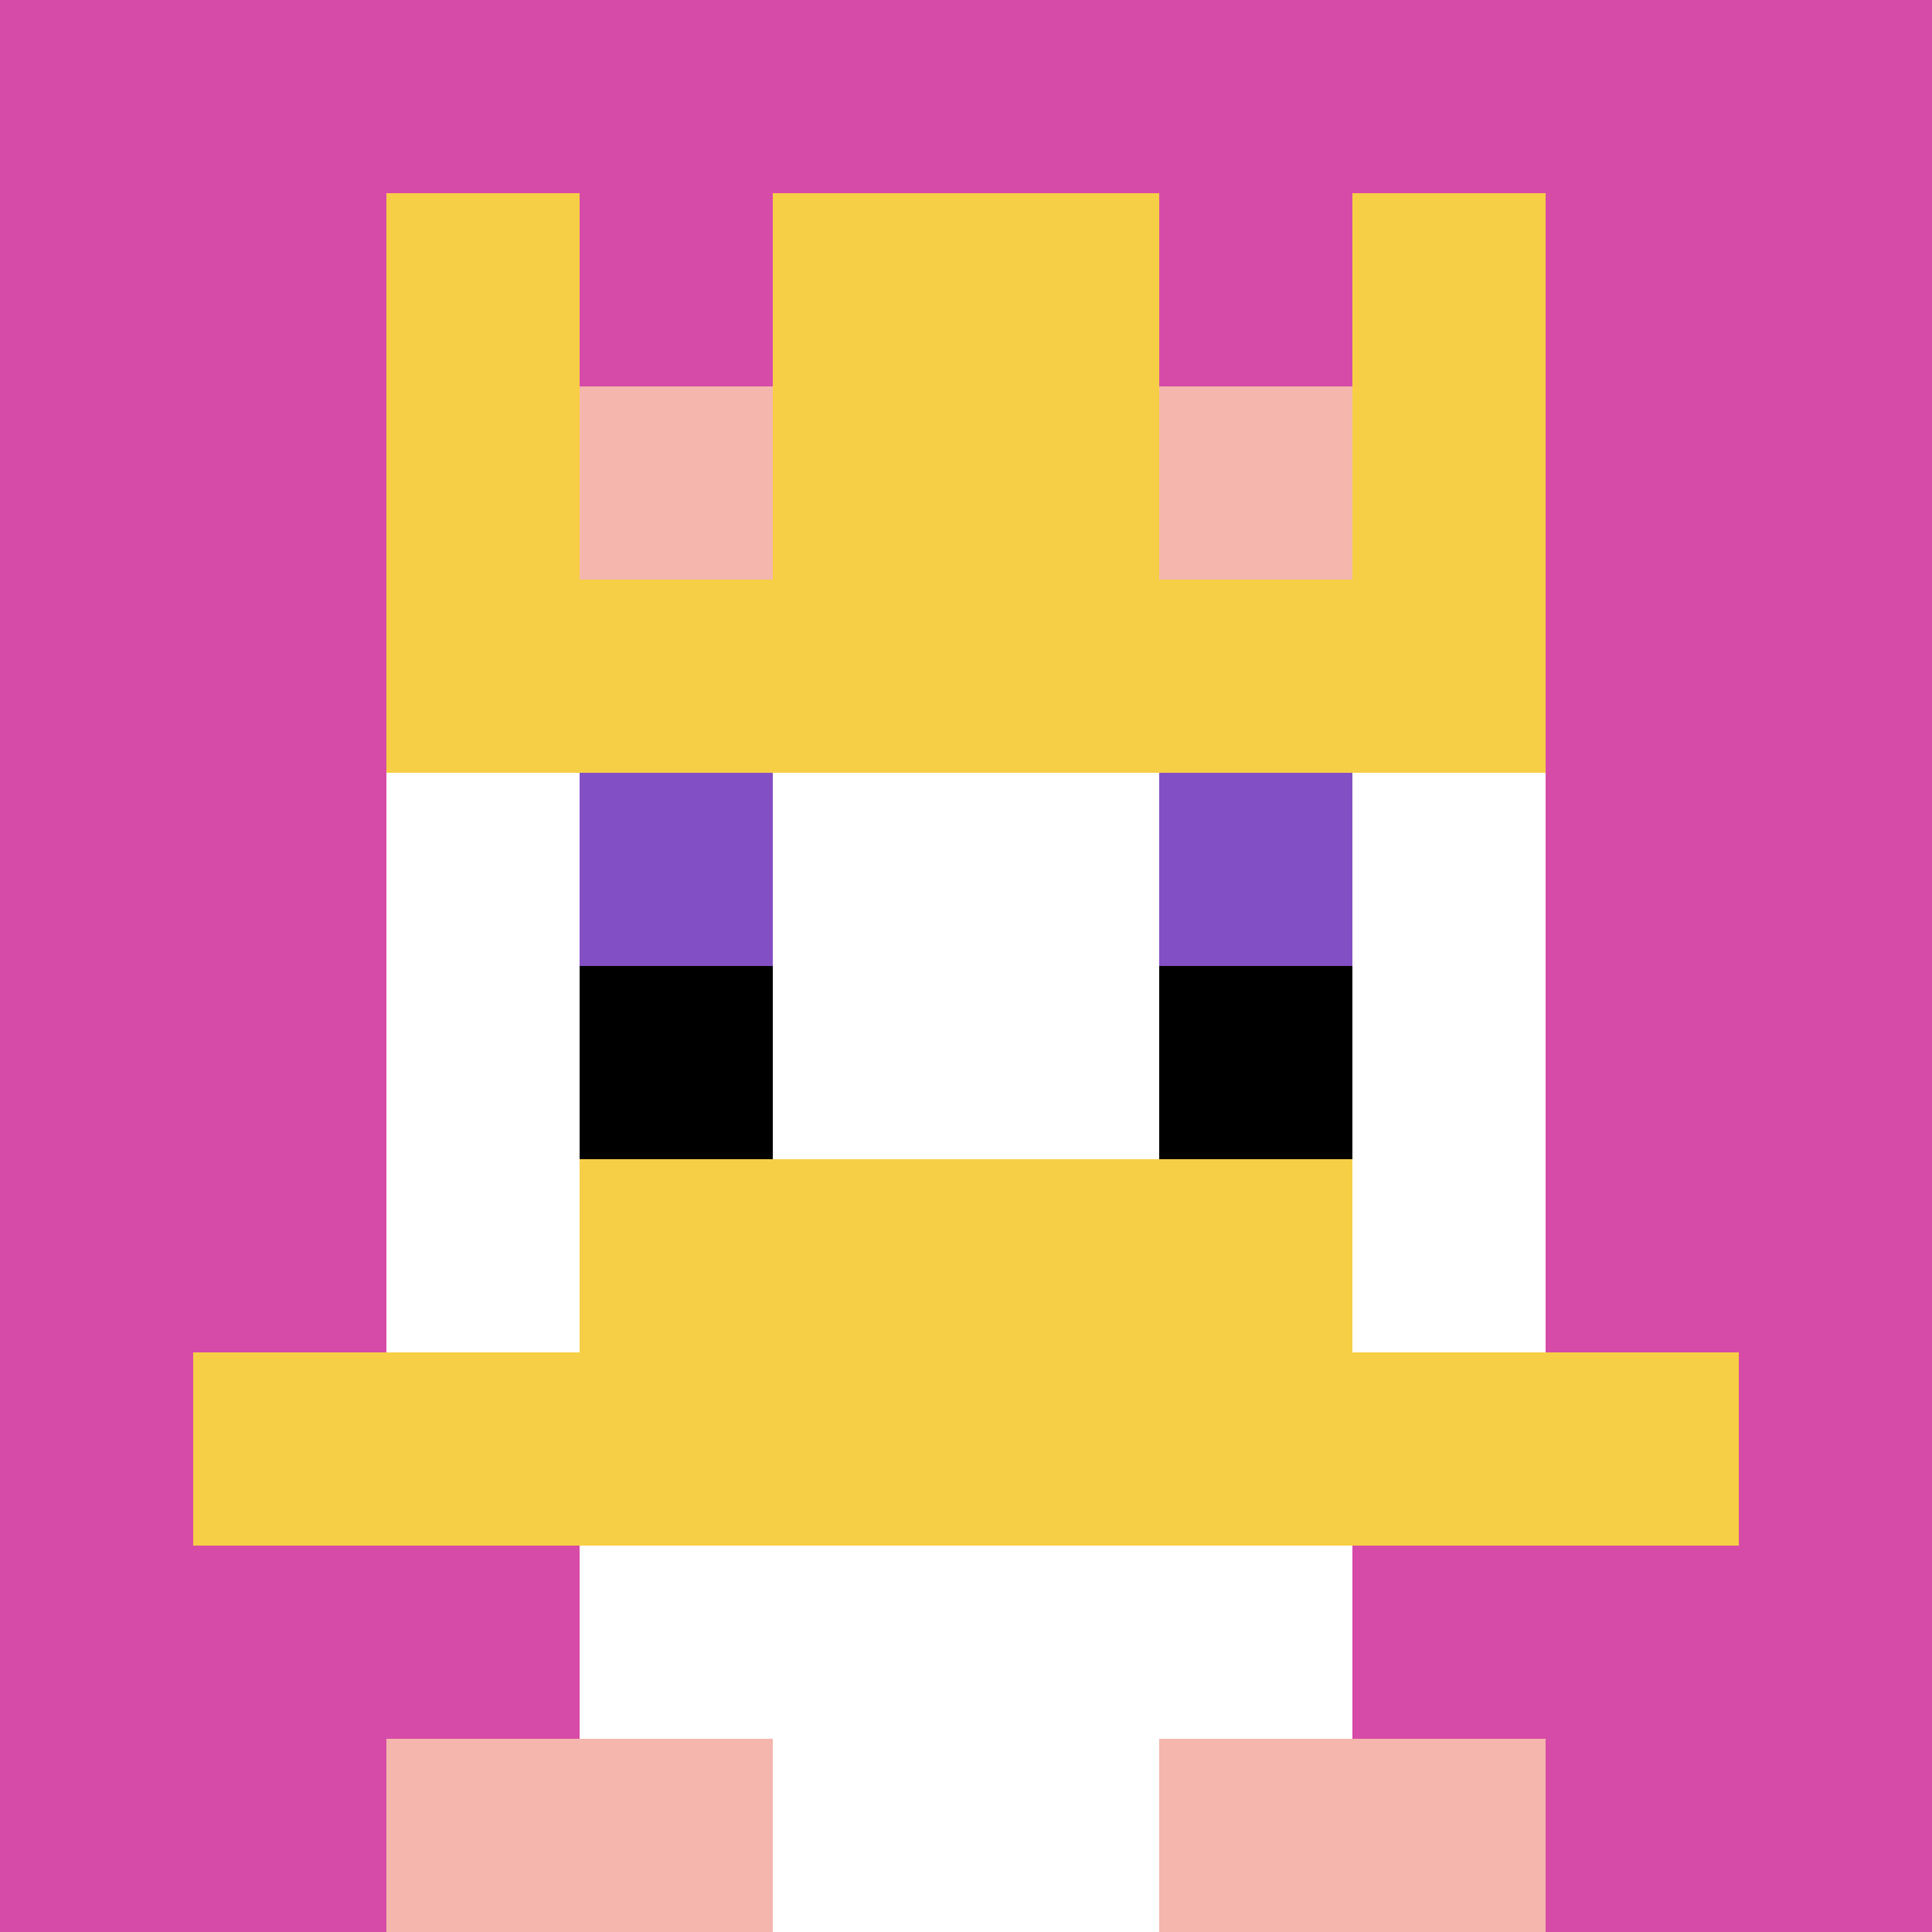
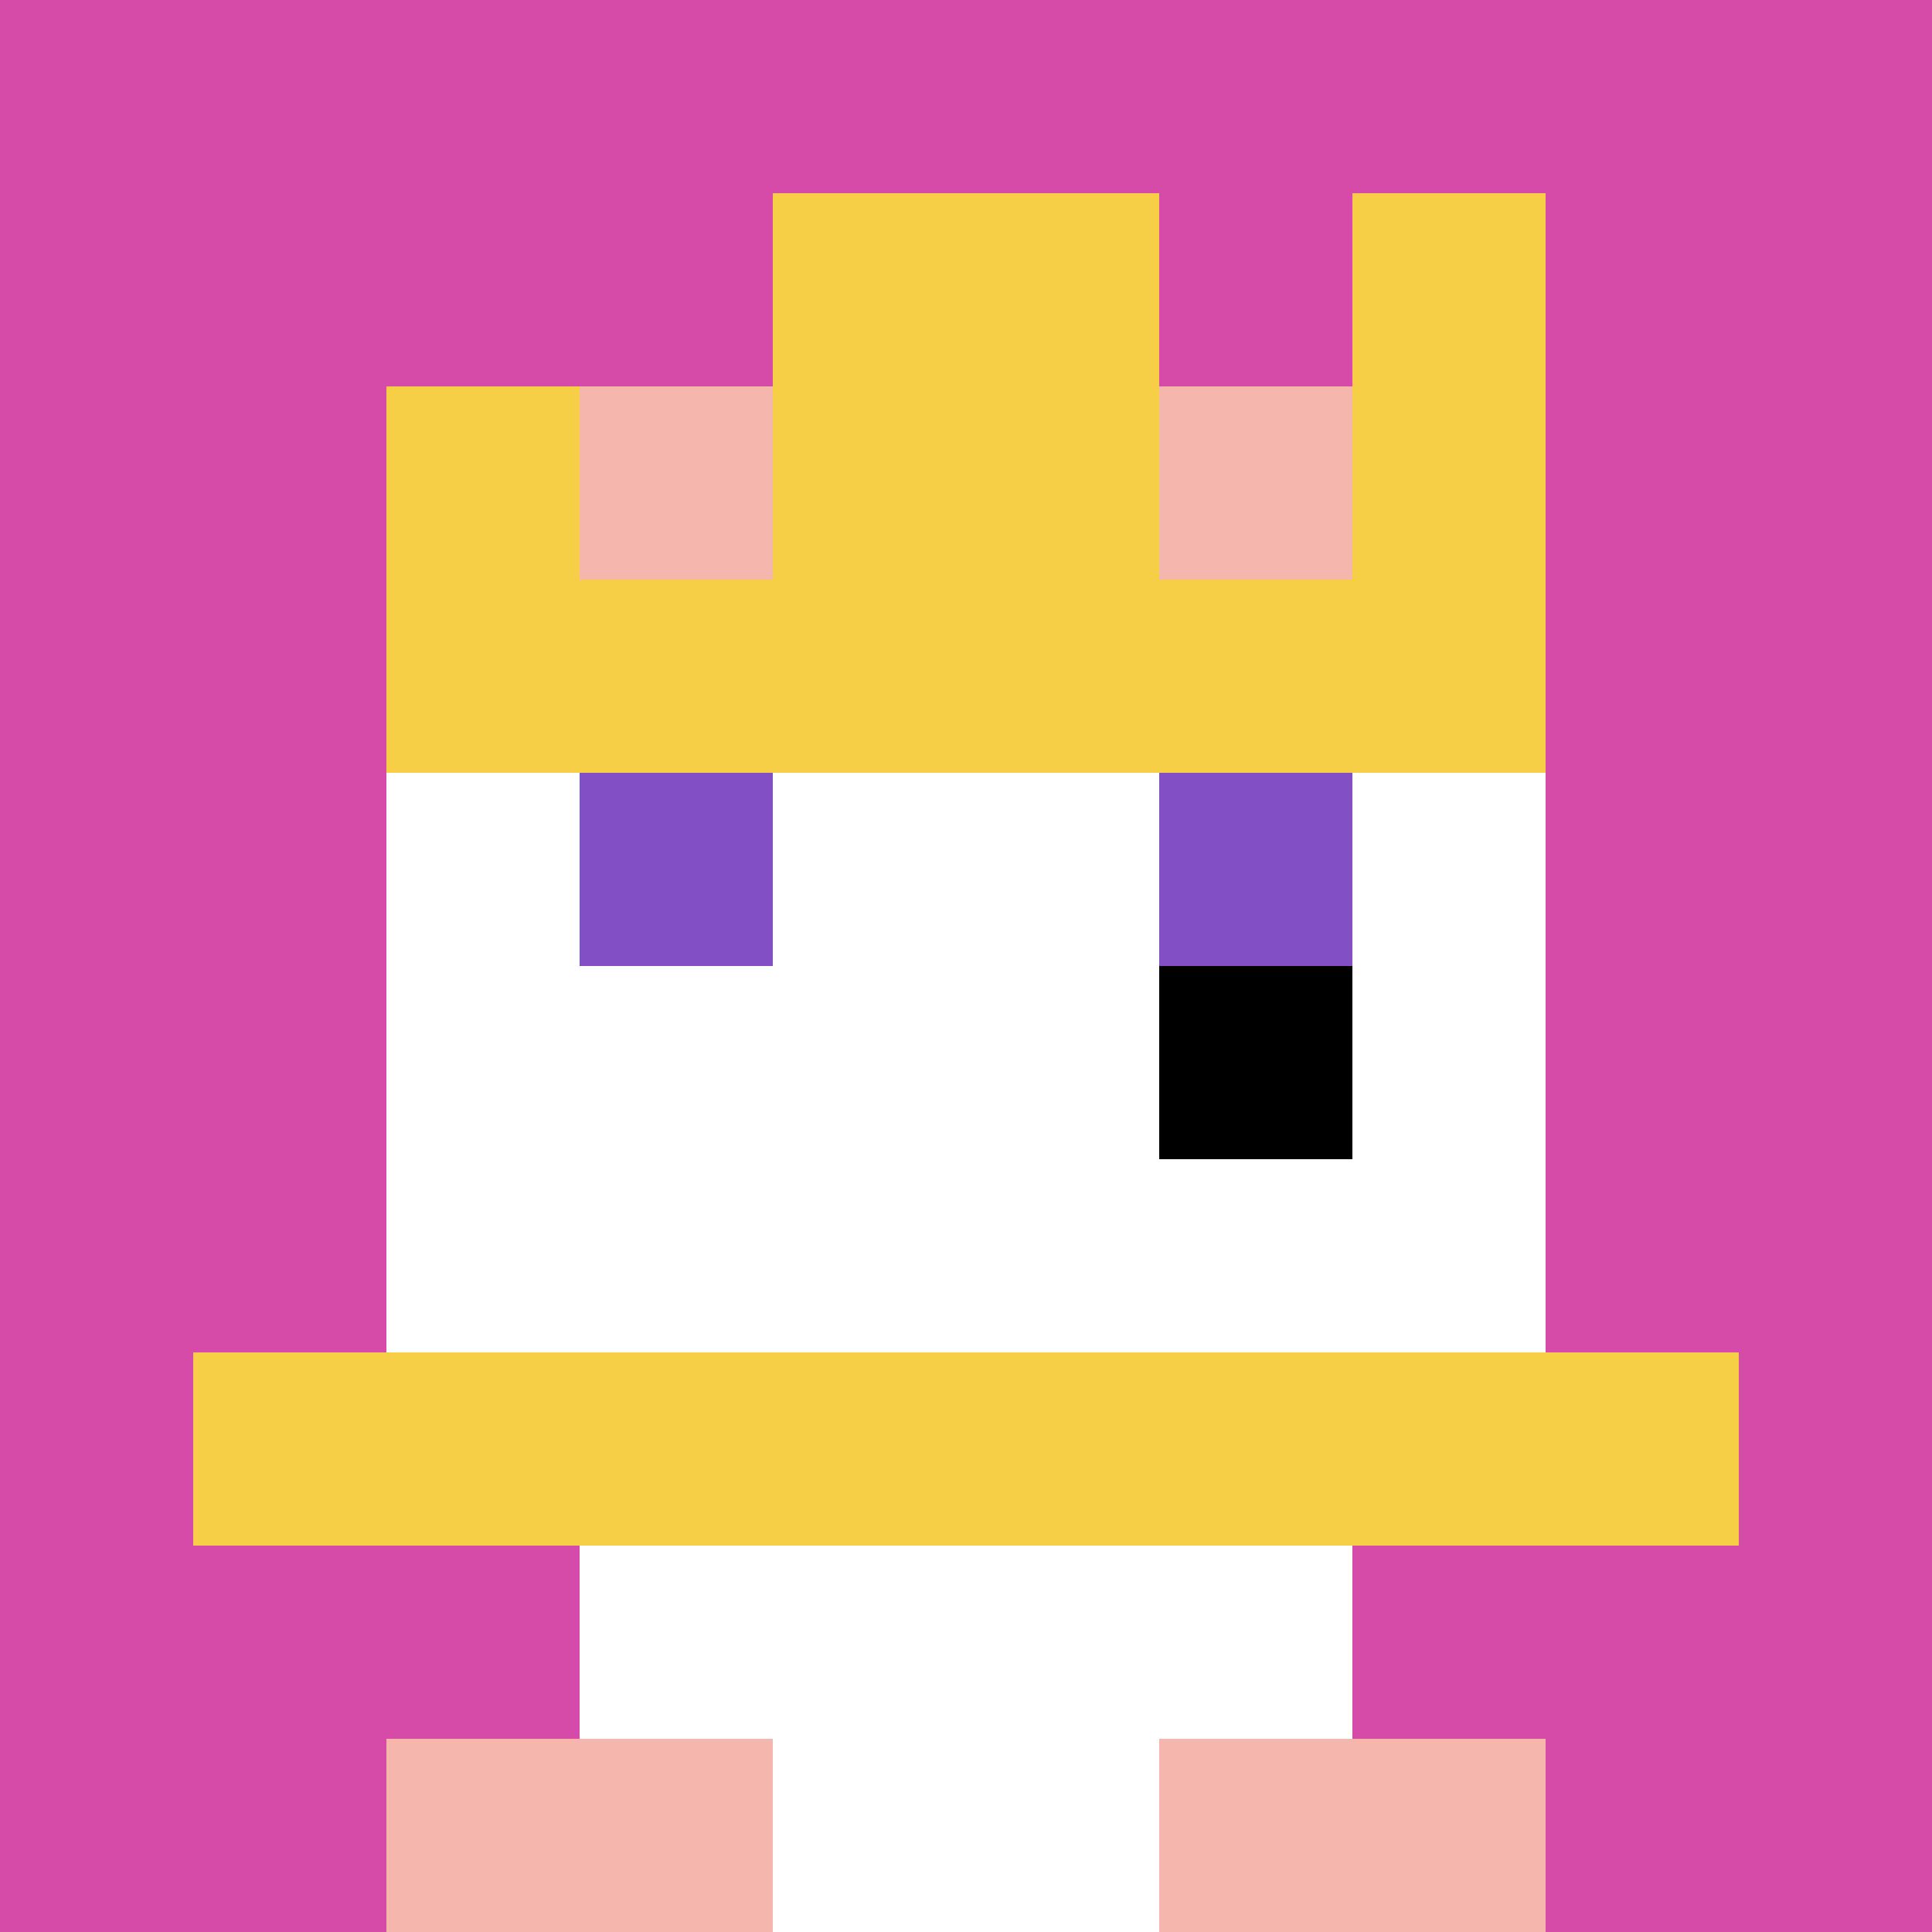
<svg xmlns="http://www.w3.org/2000/svg" version="1.1" width="941" height="941">
  <title>'goose-pfp-772317' by Dmitri Cherniak</title>
  <desc>seed=772317
backgroundColor=#ffffff
padding=0
innerPadding=0
timeout=100
dimension=1
border=false
Save=function(){return n.handleSave()}
frame=3267

Rendered at Tue Oct 03 2023 23:26:34 GMT-0300 (GMT-03:00)
Generated in &lt;1ms
</desc>
  <defs />
  <rect width="100%" height="100%" fill="#ffffff" />
  <g>
    <g id="0-0">
      <rect x="0" y="0" height="941" width="941" fill="#D74BA8" />
      <g>
        <rect id="0-0-3-2-4-7" x="282.3" y="188.2" width="376.4" height="658.7" fill="#ffffff" />
        <rect id="0-0-2-3-6-5" x="188.2" y="282.3" width="564.6" height="470.5" fill="#ffffff" />
        <rect id="0-0-4-8-2-2" x="376.4" y="752.8" width="188.2" height="188.2" fill="#ffffff" />
        <rect id="0-0-1-7-8-1" x="94.1" y="658.7" width="752.8" height="94.1" fill="#F7CF46" />
-         <rect id="0-0-3-6-4-2" x="282.3" y="564.6" width="376.4" height="188.2" fill="#F7CF46" />
        <rect id="0-0-3-4-1-1" x="282.3" y="376.4" width="94.1" height="94.1" fill="#834FC4" />
        <rect id="0-0-6-4-1-1" x="564.6" y="376.4" width="94.1" height="94.1" fill="#834FC4" />
-         <rect id="0-0-3-5-1-1" x="282.3" y="470.5" width="94.1" height="94.1" fill="#000000" />
        <rect id="0-0-6-5-1-1" x="564.6" y="470.5" width="94.1" height="94.1" fill="#000000" />
-         <rect id="0-0-2-1-1-2" x="188.2" y="94.1" width="94.1" height="188.2" fill="#F7CF46" />
        <rect id="0-0-4-1-2-2" x="376.4" y="94.1" width="188.2" height="188.2" fill="#F7CF46" />
        <rect id="0-0-7-1-1-2" x="658.7" y="94.1" width="94.1" height="188.2" fill="#F7CF46" />
        <rect id="0-0-2-2-6-2" x="188.2" y="188.2" width="564.6" height="188.2" fill="#F7CF46" />
        <rect id="0-0-3-2-1-1" x="282.3" y="188.2" width="94.1" height="94.1" fill="#F4B6AD" />
        <rect id="0-0-6-2-1-1" x="564.6" y="188.2" width="94.1" height="94.1" fill="#F4B6AD" />
        <rect id="0-0-2-9-2-1" x="188.2" y="846.9" width="188.2" height="94.1" fill="#F4B6AD" />
        <rect id="0-0-6-9-2-1" x="564.6" y="846.9" width="188.2" height="94.1" fill="#F4B6AD" />
      </g>
      <rect x="0" y="0" stroke="white" stroke-width="0" height="941" width="941" fill="none" />
    </g>
  </g>
</svg>